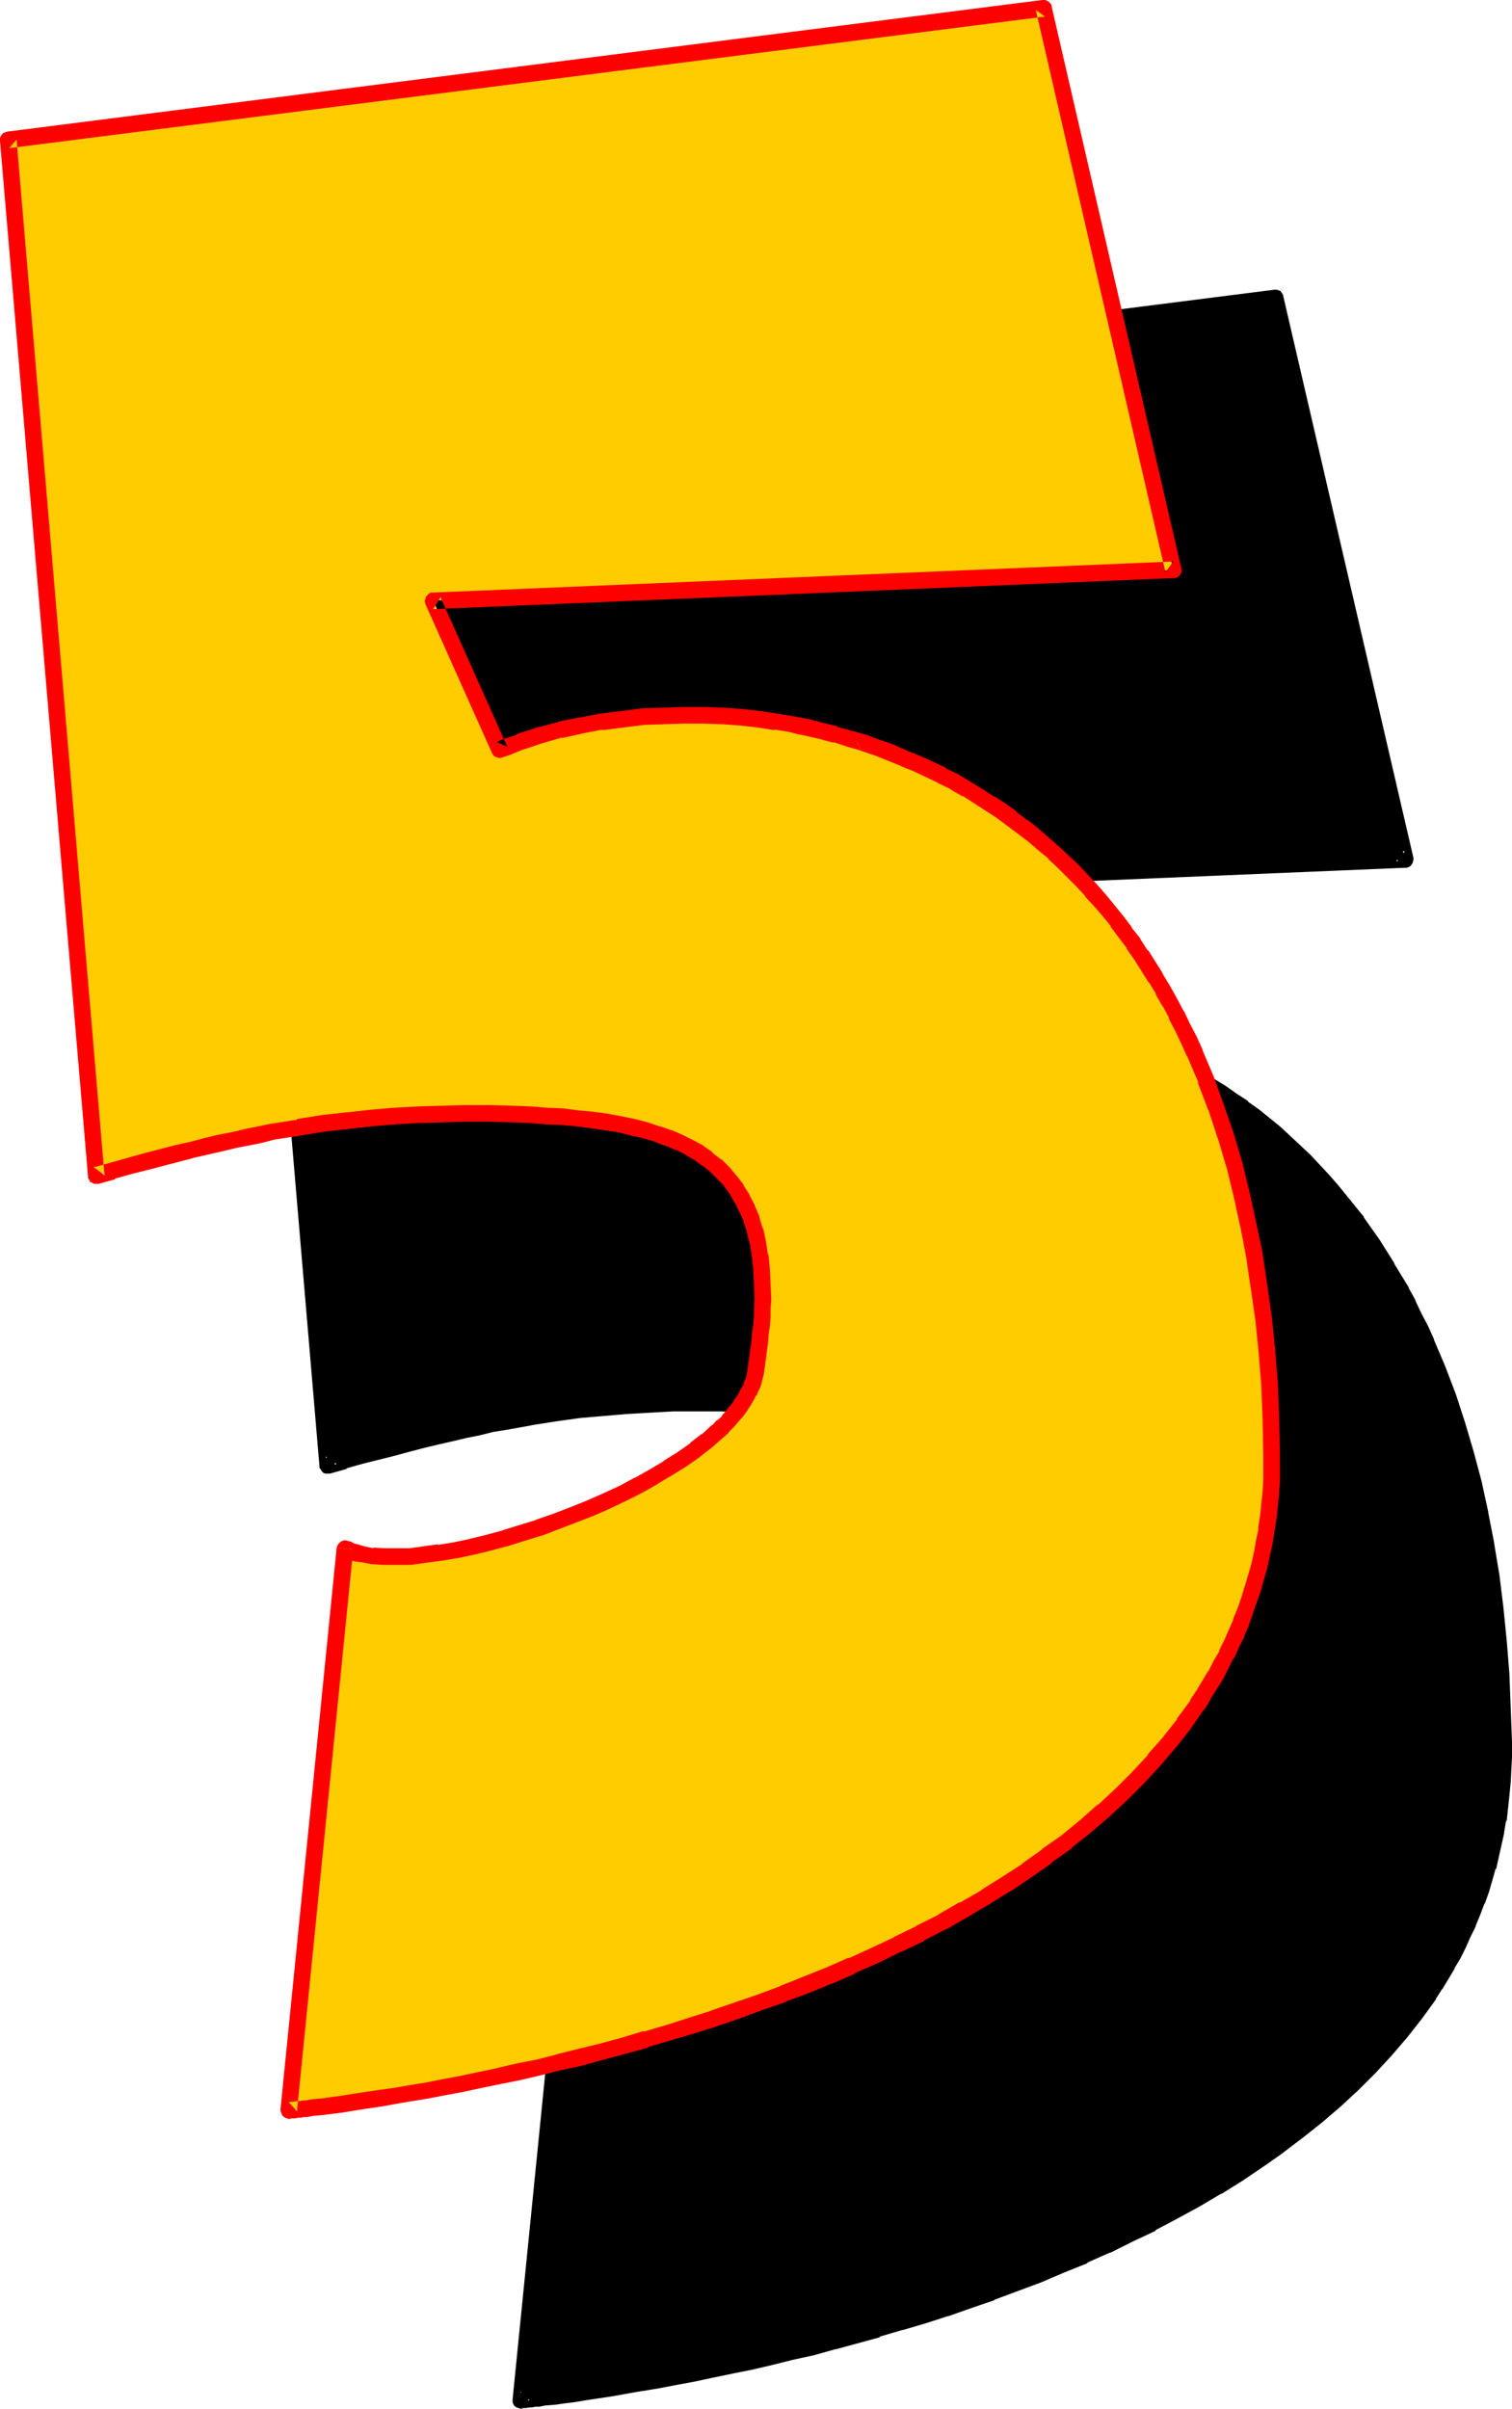
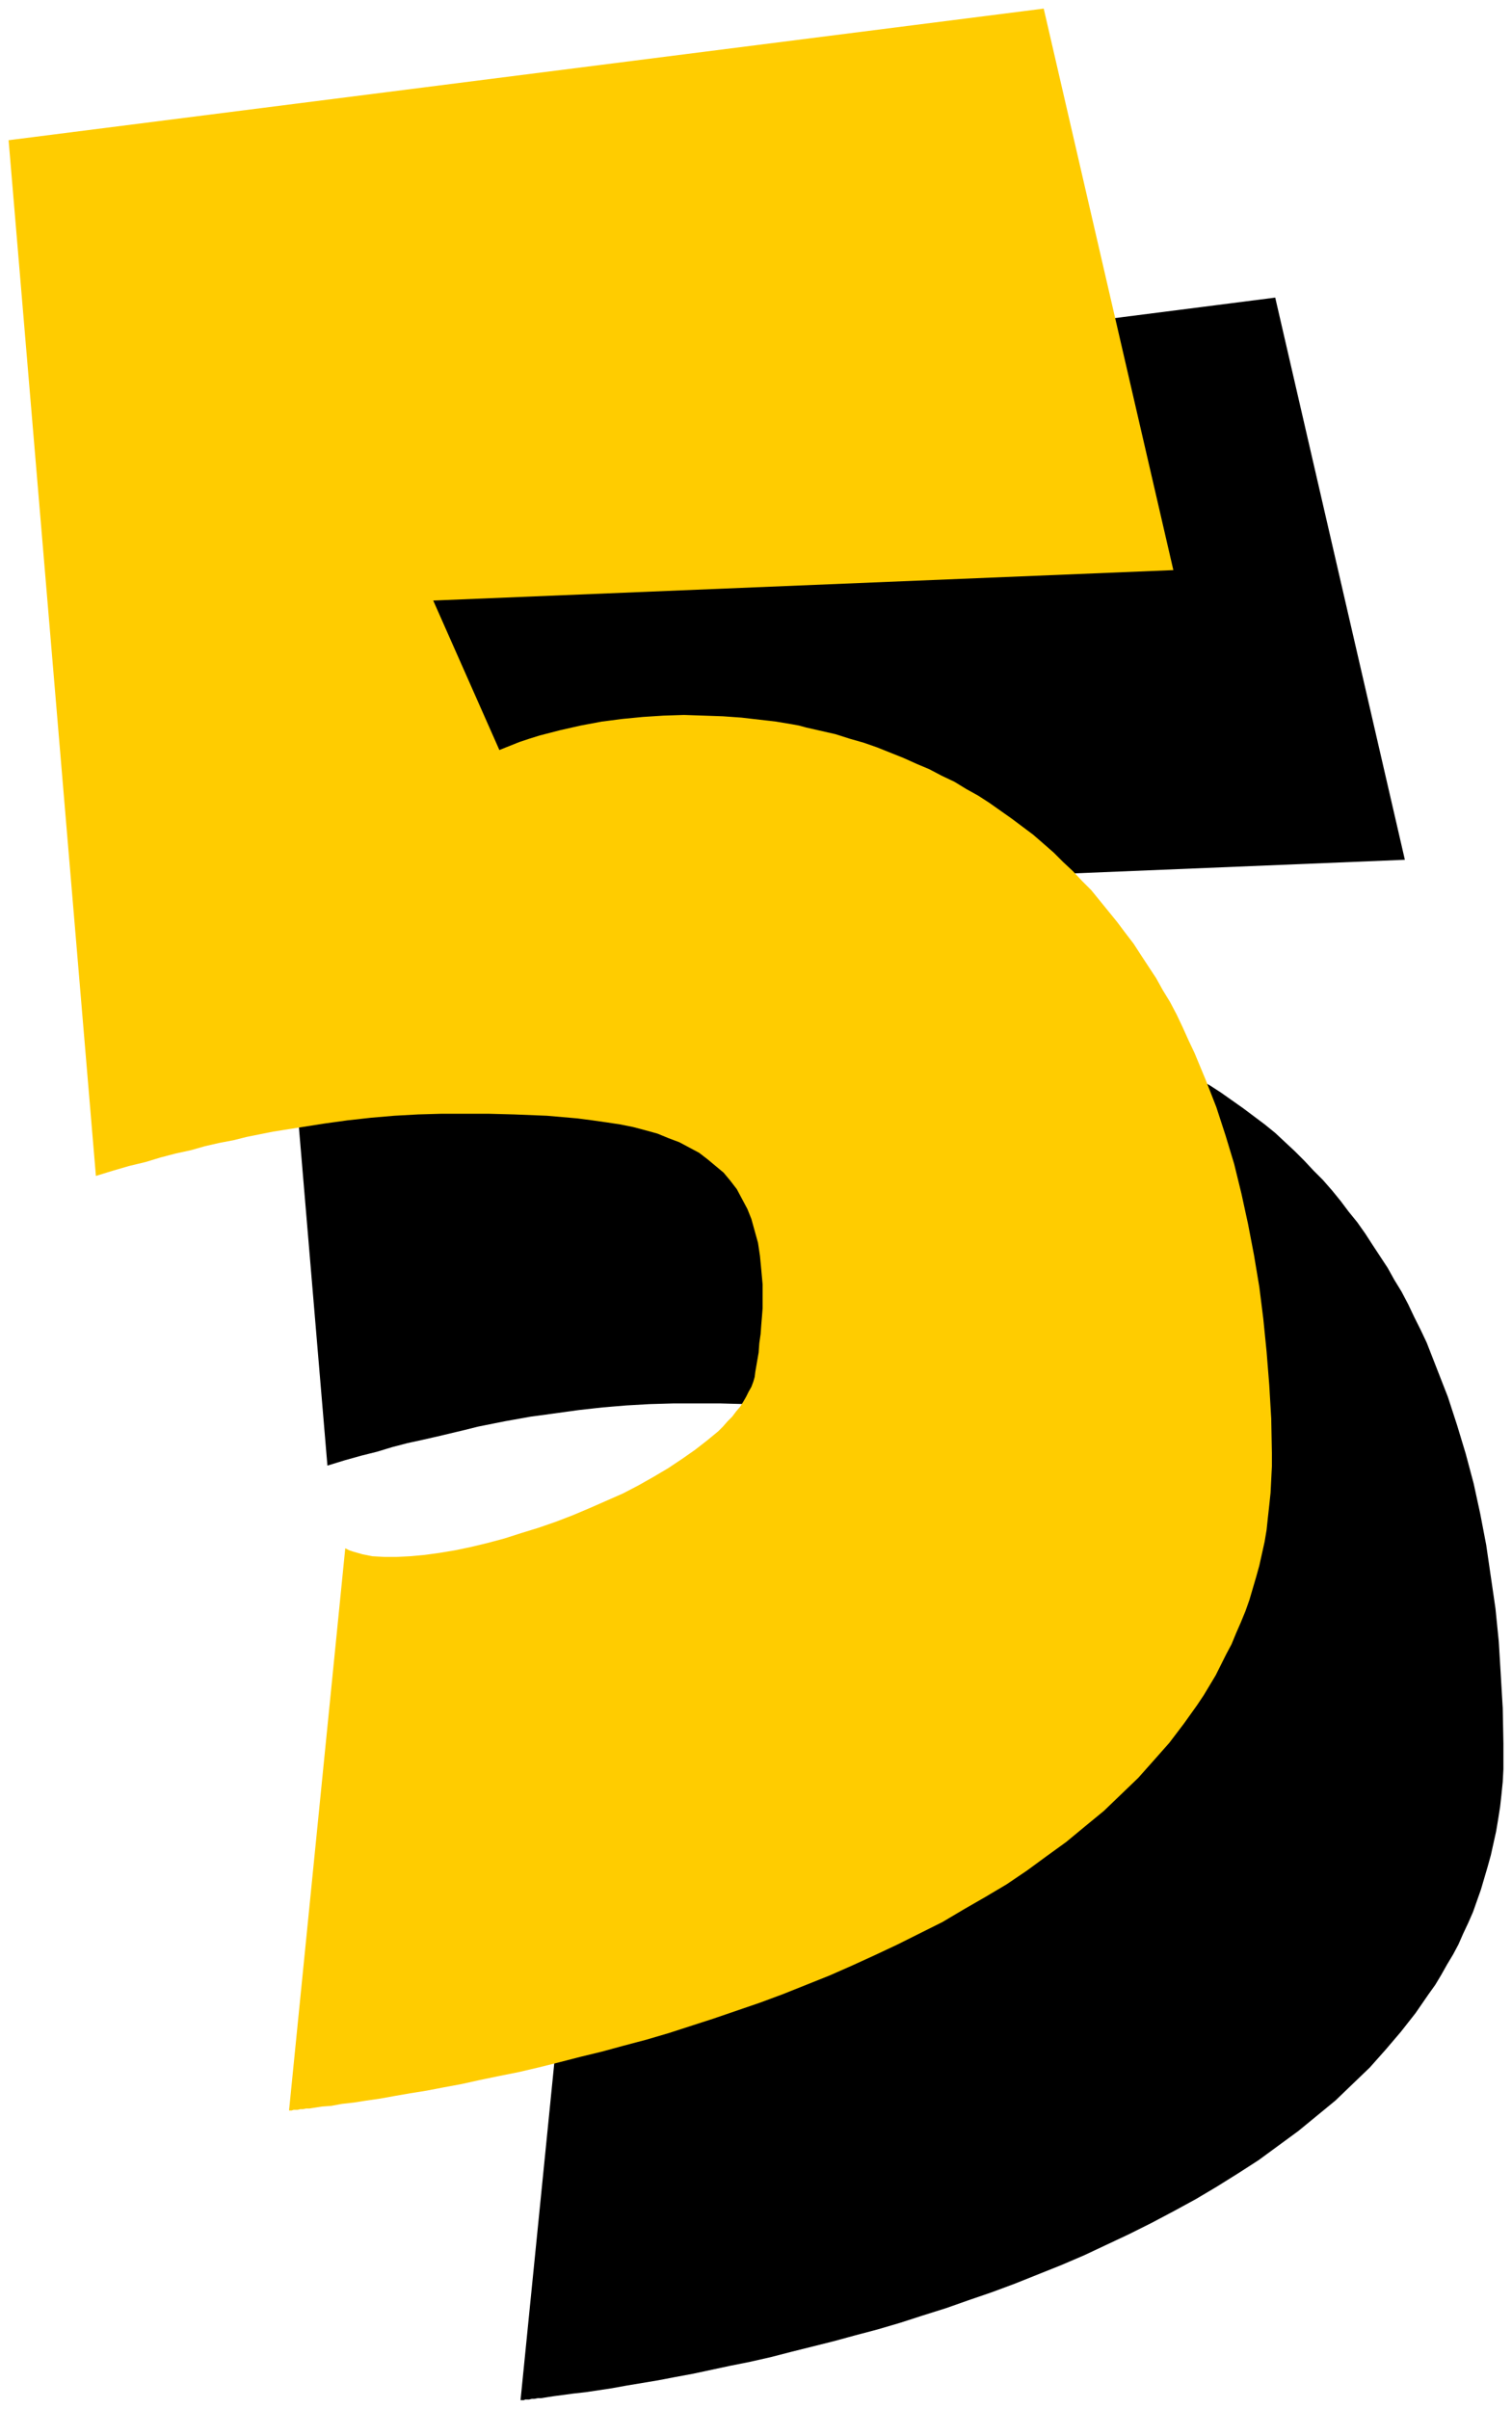
<svg xmlns="http://www.w3.org/2000/svg" xmlns:ns1="http://sodipodi.sourceforge.net/DTD/sodipodi-0.dtd" xmlns:ns2="http://www.inkscape.org/namespaces/inkscape" version="1.0" width="97.744mm" height="155.711mm" id="svg6" ns1:docname="Loony Condensed 5.wmf">
  <ns1:namedview id="namedview6" pagecolor="#ffffff" bordercolor="#000000" borderopacity="0.25" ns2:showpageshadow="2" ns2:pageopacity="0.0" ns2:pagecheckerboard="0" ns2:deskcolor="#d1d1d1" ns2:document-units="mm" />
  <defs id="defs1">
    <pattern id="WMFhbasepattern" patternUnits="userSpaceOnUse" width="6" height="6" x="0" y="0" />
  </defs>
  <path style="fill:#000000;fill-opacity:1;fill-rule:evenodd;stroke:none" d="m 140.918,449.223 0.97,0.323 0.97,0.485 1.131,0.323 1.131,0.162 1.293,0.323 1.293,0.162 h 1.293 l 1.454,0.162 h 3.07 l 3.394,-0.162 3.394,-0.323 3.717,-0.485 3.717,-0.646 3.878,-0.808 4.04,-0.97 4.202,-1.131 4.202,-1.293 4.202,-1.293 4.202,-1.454 4.04,-1.616 4.202,-1.778 4.04,-1.778 4.04,-1.778 3.878,-1.939 3.717,-2.101 3.555,-2.101 3.232,-2.262 3.232,-2.101 2.909,-2.424 2.586,-2.262 1.293,-1.131 1.131,-1.293 1.131,-1.131 0.97,-1.131 0.97,-1.293 0.808,-1.131 0.808,-1.293 0.646,-1.131 0.485,-1.293 0.485,-1.293 0.323,-1.131 0.323,-1.293 0.323,-2.424 0.323,-2.262 0.323,-2.262 0.162,-2.262 0.162,-2.101 0.162,-2.101 0.162,-2.101 v -1.939 -3.878 l -0.162,-3.555 -0.323,-3.393 -0.646,-3.232 -0.646,-2.909 -0.97,-2.747 -0.97,-2.747 -1.293,-2.424 -1.293,-2.101 -1.616,-2.262 -1.616,-1.778 -1.939,-1.778 -1.939,-1.616 -2.262,-1.616 -2.262,-1.293 -2.424,-1.293 -2.586,-1.131 -2.747,-0.97 -2.909,-0.808 -3.07,-0.808 -3.232,-0.646 -3.232,-0.485 -3.394,-0.485 -3.555,-0.485 -3.717,-0.323 -3.878,-0.323 -4.04,-0.162 -4.04,-0.162 -5.979,-0.162 h -5.979 -5.818 l -5.656,0.162 -5.656,0.323 -5.818,0.485 -5.818,0.646 -5.818,0.808 -5.979,0.808 -6.303,1.131 -3.232,0.646 -3.232,0.646 -3.232,0.808 -3.394,0.808 -3.394,0.808 -3.555,0.808 -3.717,0.808 -3.717,0.97 -3.717,1.131 -3.878,0.97 -4.04,1.131 -4.202,1.293 -21.332,-253.052 252.91,-32.318 31.674,137.352 -180.834,7.433 16.322,36.52 2.262,-0.97 2.424,-0.97 2.586,-0.808 2.424,-0.808 5.01,-1.293 5.01,-1.131 5.171,-0.97 5.01,-0.646 5.171,-0.485 5.01,-0.323 4.848,-0.162 4.848,0.162 4.686,0.162 4.525,0.323 4.363,0.485 4.04,0.485 3.878,0.646 1.778,0.323 1.778,0.485 3.555,0.808 3.555,0.97 3.555,0.97 3.394,0.97 3.232,1.293 3.394,1.131 3.232,1.293 3.07,1.454 3.07,1.293 3.07,1.616 3.07,1.454 2.909,1.778 2.909,1.616 2.747,1.778 2.747,1.939 2.747,1.939 2.586,1.939 2.586,1.939 2.586,2.101 2.424,2.262 2.424,2.262 2.262,2.262 2.262,2.424 2.262,2.262 2.262,2.585 2.101,2.585 1.939,2.585 2.101,2.585 1.939,2.747 1.778,2.747 3.717,5.656 1.616,2.909 1.778,2.909 1.616,3.07 1.454,3.07 1.616,3.232 1.454,3.07 2.586,6.625 2.586,6.625 2.262,6.948 2.101,6.948 1.939,7.272 1.616,7.433 1.454,7.595 1.131,7.756 1.131,7.756 0.808,8.08 0.485,8.08 0.485,8.241 0.162,8.564 v 3.232 3.07 l -0.162,3.07 -0.323,3.232 -0.323,2.909 -0.485,3.07 -0.485,2.909 -0.646,2.909 -0.646,2.909 -0.808,2.909 -0.808,2.747 -0.808,2.747 -0.97,2.747 -0.97,2.747 -1.131,2.585 -1.293,2.747 -1.131,2.585 -1.293,2.424 -1.454,2.424 -1.454,2.585 -1.454,2.424 -1.616,2.262 -3.232,4.686 -3.555,4.525 -3.717,4.363 -3.878,4.363 -4.202,4.04 -4.202,4.04 -4.525,3.717 -4.525,3.717 -4.848,3.555 -4.848,3.555 -5.01,3.232 -5.171,3.232 -5.171,3.07 -5.333,2.909 -5.495,2.909 -5.495,2.747 -5.495,2.585 -5.495,2.585 -5.656,2.424 -5.656,2.262 -5.656,2.262 -5.656,2.101 -5.656,1.939 -5.495,1.939 -5.656,1.778 -5.495,1.778 -5.495,1.616 -5.495,1.454 -5.333,1.454 -5.171,1.293 -5.171,1.293 -5.01,1.293 -5.01,1.131 -4.848,0.97 -4.525,0.97 -4.525,0.97 -4.363,0.808 -4.202,0.808 -3.878,0.646 -3.878,0.646 -3.555,0.646 -3.232,0.485 -3.232,0.485 -2.909,0.323 -2.424,0.323 -2.424,0.323 -2.101,0.323 -0.97,0.162 h -0.808 l -0.808,0.162 h -0.646 l -0.646,0.162 h -0.97 l -0.323,0.162 h -0.323 -0.323 -0.162 z" id="path1" />
-   <path style="fill:#000000;fill-opacity:1;fill-rule:evenodd;stroke:none" d="m 143.019,449.385 -2.909,1.616 0.97,0.485 v 0 l 0.97,0.323 0.323,0.162 0.97,0.323 h 0.162 l 1.131,0.162 h 0.162 l 1.131,0.323 h 0.162 l 1.293,0.162 h 0.162 l 1.293,0.162 1.454,0.162 h 3.394 l 3.232,-0.162 h 0.162 l 3.394,-0.485 h 0.162 l 3.555,-0.485 h 0.162 l 3.717,-0.646 h 0.162 l 3.878,-0.808 v 0 l 4.04,-0.97 h 0.162 l 4.04,-1.131 v 0 l 4.202,-1.293 4.202,-1.293 h 0.162 l 4.202,-1.616 v 0 l 4.202,-1.616 v 0 l 4.04,-1.616 h 0.162 l 4.04,-1.778 v 0 l 4.04,-1.939 v 0 l 3.878,-1.939 v 0 l 3.878,-2.101 v -0.162 l 3.555,-2.101 v 0 l 3.394,-2.101 h 0.162 l 3.07,-2.262 h 0.162 l 2.909,-2.424 h 0.162 l 2.586,-2.424 v 0 l 1.293,-1.131 v 0 l 1.293,-1.293 v 0 l 0.97,-1.293 1.131,-1.131 v -0.162 l 0.97,-1.131 v -0.162 l 0.808,-1.131 0.162,-0.162 0.646,-1.131 0.162,-0.162 0.646,-1.131 v -0.162 l 0.485,-1.131 0.162,-0.162 0.485,-1.293 v -0.162 l 0.323,-1.293 v -0.162 l 0.323,-1.131 v -0.162 l 0.323,-2.424 0.485,-2.262 v -0.162 l 0.162,-2.262 v 0.162 l 0.323,-2.262 v -0.162 l 0.162,-2.101 v 0 l 0.162,-2.101 v -0.162 -1.939 -0.162 l 0.162,-1.939 v -0.162 l -0.162,-3.717 v 0 l -0.162,-3.717 v 0 l -0.323,-3.393 v -0.162 l -0.646,-3.232 v 0 l -0.646,-3.07 v -0.162 l -0.97,-2.747 v -0.162 l -1.131,-2.585 v -0.162 l -1.131,-2.424 -0.162,-0.162 -1.454,-2.262 v -0.162 l -1.454,-2.101 -0.162,-0.162 -1.778,-1.939 -0.162,-0.162 -1.778,-1.616 -0.162,-0.162 -1.939,-1.616 -0.162,-0.162 -2.101,-1.454 h -0.162 L 226.083,349.36 h -0.162 l -2.424,-1.293 h -0.162 l -2.586,-1.131 h -0.162 l -2.747,-0.97 H 217.68 l -2.909,-0.97 v 0 l -3.07,-0.808 v 0 l -3.232,-0.646 v 0 l -3.394,-0.646 v 0 l -3.555,-0.485 v 0 l -3.555,-0.323 v 0 l -3.717,-0.485 h -0.162 l -3.717,-0.323 h -0.162 l -3.878,-0.162 h -0.162 l -4.04,-0.162 -5.979,-0.162 v 0 h -5.979 -5.818 v 0 l -5.656,0.323 h -0.162 l -5.656,0.323 v 0 l -5.818,0.485 v 0 l -5.818,0.485 v 0 l -5.979,0.808 v 0 l -5.979,0.97 h -0.162 l -6.141,1.131 -3.232,0.646 v 0 l -3.232,0.646 v 0 l -3.232,0.808 h -0.162 l -3.394,0.646 -3.394,0.808 -3.555,0.97 v 0 l -3.717,0.808 -3.717,0.97 -3.717,0.97 -3.878,1.131 h -0.162 l -3.878,1.293 v -0.162 l -4.202,1.131 2.586,1.939 -21.493,-253.052 -1.778,2.101 253.071,-32.157 -2.262,-1.616 31.674,137.352 1.939,-2.585 -180.996,7.595 -0.485,0.162 -0.485,0.162 -0.323,0.323 -0.323,0.323 -0.162,0.646 -0.162,0.485 0.162,0.485 v 0.162 l 16.322,36.52 0.323,0.485 0.323,0.323 0.485,0.323 h 0.485 0.485 0.485 l 2.424,-0.97 v 0 l 2.424,-0.97 h -0.162 l 2.586,-0.808 h -0.162 l 2.586,-0.808 h -0.162 l 5.01,-1.293 v 0 l 5.01,-1.131 v 0 l 5.01,-0.97 -0.162,0.162 5.171,-0.646 h -0.162 l 5.171,-0.646 h -0.162 l 5.01,-0.162 v 0 l 5.01,-0.162 h -0.162 4.848 -0.162 l 4.687,0.323 v 0 l 4.525,0.162 v 0 l 4.202,0.485 v 0 l 4.202,0.646 -0.162,-0.162 3.878,0.646 v 0 l 1.778,0.485 1.778,0.323 h -0.162 l 0.97,-4.04 -1.778,-0.323 -1.778,-0.323 h -0.162 l -3.878,-0.646 v 0 l -4.202,-0.646 v 0 l -4.363,-0.485 v 0 l -4.525,-0.162 v 0 l -4.686,-0.323 h -0.162 -4.848 v 0 l -5.01,0.162 v 0 l -5.01,0.162 h -0.162 l -5.01,0.646 v 0 l -5.171,0.646 v 0 l -5.171,0.97 v 0 l -5.171,0.97 -0.162,0.162 -5.01,1.454 v 0 l -2.424,0.646 h -0.162 l -2.424,0.97 v 0 l -2.424,0.808 v 0 l -2.424,0.97 2.586,1.131 -16.16,-36.52 -1.778,2.909 180.834,-7.595 h 0.323 l 0.485,-0.162 0.485,-0.323 0.323,-0.485 0.162,-0.323 0.162,-0.646 v -0.485 L 313.511,72.231 v -0.162 l -0.323,-0.485 -0.323,-0.485 -0.485,-0.162 -0.485,-0.162 h -0.485 l -253.071,32.157 -0.485,0.162 -0.485,0.162 -0.323,0.485 -0.323,0.323 -0.162,0.485 v 0.646 L 78.055,358.248 v 0.323 l 0.323,0.485 0.323,0.485 0.323,0.323 0.485,0.162 h 0.485 0.646 l 4.04,-1.131 v -0.162 l 4.04,-1.131 v 0 l 3.878,-0.97 3.878,-0.97 3.555,-0.97 3.717,-0.97 v 0 l 3.394,-0.808 3.555,-0.808 3.394,-0.808 v 0 l 3.232,-0.646 v 0 l 3.232,-0.808 v 0 l 3.07,-0.485 6.303,-1.131 h -0.162 l 6.141,-0.97 v 0 l 5.818,-0.808 v 0 l 5.656,-0.485 v 0 l 5.656,-0.485 v 0 l 5.656,-0.323 v 0 l 5.818,-0.323 h -0.162 5.818 5.979 -0.162 l 5.979,0.162 4.202,0.162 h -0.162 l 4.04,0.162 v 0 l 3.878,0.323 h -0.162 l 3.717,0.485 v 0 l 3.555,0.323 v 0 l 3.394,0.485 v 0 l 3.232,0.485 v 0 l 3.07,0.808 v 0 l 3.07,0.646 h -0.162 l 3.07,0.808 h -0.162 l 2.747,0.97 h -0.162 l 2.586,1.131 h -0.162 l 2.586,1.131 -0.162,-0.162 2.262,1.454 h -0.162 l 2.262,1.454 -0.162,-0.162 2.101,1.616 h -0.162 l 1.778,1.778 -0.162,-0.162 1.778,1.939 -0.162,-0.162 1.454,2.101 v -0.162 l 1.454,2.262 -0.162,-0.162 1.293,2.424 -0.162,-0.162 1.131,2.585 -0.162,-0.162 0.97,2.747 v 0 l 0.646,2.909 v 0 l 0.485,3.07 v -0.162 l 0.323,3.393 v 0 l 0.162,3.555 v 0 l 0.162,3.717 v -0.162 l -0.162,2.101 v 0 1.939 0 l -0.162,2.101 v 0 l -0.162,2.101 v 0 l -0.323,2.101 v 0.162 l -0.162,2.262 v -0.162 l -0.485,2.424 -0.323,2.424 v -0.162 l -0.162,1.131 v -0.162 l -0.323,1.293 v -0.162 l -0.485,1.293 0.162,-0.162 -0.646,1.131 h 0.162 l -0.646,1.131 v 0 l -0.808,1.131 h 0.162 l -0.808,1.131 v 0 l -0.97,1.131 h 0.162 l -0.97,1.131 -1.131,1.131 v 0 l -1.131,1.131 h 0.162 l -1.293,1.131 v 0 l -2.586,2.262 v -0.162 l -2.909,2.424 0.162,-0.162 -3.232,2.262 h 0.162 l -3.394,2.101 v 0 l -3.555,2.101 h 0.162 l -3.717,2.101 v -0.162 l -3.878,2.101 v 0 l -3.878,1.778 v 0 l -4.04,1.778 v 0 l -4.202,1.616 h 0.162 l -4.202,1.616 v 0 l -4.04,1.454 v 0 l -4.202,1.293 -4.202,1.293 h 0.162 l -4.202,1.131 h 0.162 l -4.04,0.97 v 0 l -3.878,0.808 v 0 l -3.878,0.646 0.162,-0.162 -3.555,0.485 v 0 l -3.555,0.485 h 0.162 l -3.232,0.162 v 0 h -3.07 0.162 l -1.454,-0.162 -1.293,-0.162 v 0 l -1.293,-0.162 0.162,0.162 -1.131,-0.323 v 0 l -1.131,-0.162 v 0 l -1.131,-0.323 h 0.323 l -1.131,-0.323 h 0.162 l -0.97,-0.485 v 0 l -0.646,-0.162 -0.485,0.162 -0.485,0.162 -0.485,0.162 -0.323,0.485 -0.162,0.323 -0.162,0.646 z" id="path2" />
-   <path style="fill:#000000;fill-opacity:1;fill-rule:evenodd;stroke:none" d="m 253.071,250.466 3.717,0.808 h -0.162 l 3.555,0.97 v -0.162 l 3.394,1.131 v 0 l 3.394,0.97 v 0 l 3.232,1.131 v 0 l 3.232,1.293 v 0 l 3.232,1.293 v 0 l 3.07,1.293 v 0 l 3.07,1.454 v 0 l 3.07,1.454 v 0 l 2.909,1.454 v 0 l 2.909,1.778 v -0.162 l 2.909,1.778 h -0.162 l 2.747,1.778 v 0 l 2.747,1.778 v 0 l 2.747,1.939 h -0.162 l 2.747,1.939 h -0.162 l 2.586,1.939 v 0 l 2.424,2.101 v 0 l 2.586,2.101 h -0.162 l 2.424,2.262 v 0 l 2.424,2.262 h -0.162 l 2.262,2.262 v 0 l 2.262,2.424 v 0 l 2.101,2.424 v 0 l 2.101,2.424 2.101,2.585 h -0.162 l 2.101,2.585 v 0 l 1.939,2.747 v 0 l 1.778,2.747 v 0 l 3.555,5.656 v -0.162 l 1.778,2.909 v 0 l 1.616,3.07 V 316.557 l 1.616,3.07 v 0 l 1.454,3.07 v 0 l 1.454,3.07 1.454,3.232 v -0.162 l 2.747,6.464 v 0 l 2.424,6.787 v -0.162 l 2.262,6.948 v -0.162 l 2.101,7.11 v 0 l 1.778,7.11 v 0 l 1.616,7.433 v 0 l 1.454,7.433 v 0 l 1.293,7.756 v -0.162 l 0.97,7.918 v -0.162 l 0.808,8.08 v 0 l 0.646,8.08 v 0 l 0.323,8.241 v 0 l 0.323,8.403 v 0 3.232 -0.162 l -0.162,3.232 v -0.162 l -0.162,3.232 v -0.162 l -0.323,3.07 v 0 l -0.323,3.07 -0.323,3.07 v -0.162 l -0.485,2.909 v 0 l -0.646,2.909 v 0 l -0.646,2.747 v 0 l -0.808,2.909 h 0.162 l -0.808,2.747 v -0.162 l -0.97,2.909 v -0.162 l -0.97,2.747 v 0 l -0.97,2.585 v 0 l -1.131,2.747 v -0.162 l -1.131,2.585 -1.293,2.585 h 0.162 l -1.293,2.585 v -0.162 l -1.454,2.585 0.162,-0.162 -1.616,2.424 v 0 l -1.454,2.424 h 0.162 l -1.616,2.424 v -0.162 l -3.232,4.686 v 0 l -3.555,4.363 h 0.162 l -3.717,4.363 v 0 l -3.878,4.201 v 0 l -4.04,4.04 v 0 l -4.363,4.04 0.162,-0.162 -4.525,3.878 h 0.162 l -4.687,3.717 v -0.162 l -4.686,3.555 v 0 l -4.848,3.393 v 0 l -5.01,3.393 v 0 l -5.01,3.232 v 0 l -5.333,3.07 0.162,-0.162 -5.333,3.07 -5.495,2.747 h 0.162 l -5.495,2.747 v 0 l -5.495,2.585 v 0 l -5.495,2.585 v -0.162 l -5.656,2.424 v 0 l -5.495,2.424 v 0 l -5.656,2.101 -5.656,2.101 v 0 l -5.656,1.939 -5.656,1.939 h 0.162 l -5.656,1.778 -5.495,1.778 v 0 l -5.495,1.616 v -0.162 l -5.333,1.616 -5.333,1.454 v 0 l -5.171,1.293 -5.171,1.293 v 0 l -5.01,1.293 -5.01,0.97 -4.848,1.131 h 0.162 l -4.687,0.97 -4.525,0.97 -4.363,0.808 h 0.162 l -4.202,0.808 -4.04,0.646 h 0.162 l -3.878,0.646 v 0 l -3.555,0.485 v 0 l -3.232,0.485 -3.232,0.485 -2.747,0.485 v 0 l -2.586,0.323 v 0 l -2.424,0.323 v 0 l -2.101,0.323 h 0.162 -0.97 v 0 l -0.808,0.162 h -0.808 v 0 l -0.646,0.162 h -0.162 -0.646 0.162 l -1.131,0.162 v 0 h -0.323 0.323 -0.323 l -0.485,0.162 h -0.162 0.323 -0.162 l 2.101,2.101 13.736,-137.191 -4.04,-0.323 -13.736,137.191 v 0.162 0.485 l 0.162,0.485 0.323,0.485 0.485,0.323 0.485,0.162 0.485,0.162 h 0.162 l 0.485,-0.162 h 0.162 -0.323 0.323 0.162 0.485 -0.162 l 0.97,-0.162 h 0.162 0.646 -0.162 l 0.646,-0.162 h 0.162 0.808 l 0.808,-0.162 v 0 l 0.808,-0.162 h 0.162 l 1.939,-0.162 h 0.162 l 2.262,-0.323 v 0 l 2.586,-0.323 v 0 l 2.909,-0.485 3.232,-0.485 3.232,-0.485 v 0 l 3.555,-0.646 v 0 l 3.717,-0.646 h 0.162 l 3.878,-0.646 4.202,-0.808 v 0 l 4.363,-0.808 4.525,-0.97 4.686,-0.97 v 0 l 4.848,-0.97 4.848,-1.131 5.171,-1.293 v 0 l 5.171,-1.131 5.171,-1.454 h 0.162 l 5.333,-1.454 5.333,-1.454 v -0.162 l 5.495,-1.616 h 0.162 l 5.495,-1.616 5.495,-1.778 h 0.162 l 5.495,-1.939 5.656,-1.939 0.162,-0.162 5.656,-2.101 5.656,-2.101 v 0 l 5.656,-2.424 v 0 l 5.656,-2.262 v -0.162 l 5.495,-2.424 h 0.162 l 5.495,-2.747 v 0 l 5.495,-2.585 v -0.162 l 5.495,-2.909 5.333,-2.909 v 0 l 5.171,-3.07 h 0.162 l 5.171,-3.232 v 0 l 5.01,-3.393 v 0 l 4.848,-3.393 0.162,-0.162 4.687,-3.555 v 0 l 4.686,-3.717 v 0 l 4.525,-3.878 v 0 l 4.363,-4.04 v 0 l 4.202,-4.201 v 0 l 3.878,-4.201 v 0 l 3.878,-4.525 v 0 l 3.555,-4.525 v 0 l 3.394,-4.686 v -0.162 l 1.454,-2.262 0.162,-0.162 1.454,-2.424 v 0 l 1.454,-2.424 v -0.162 l 1.454,-2.424 v 0 l 1.293,-2.585 v 0 l 1.131,-2.585 1.293,-2.585 v -0.162 l 1.131,-2.747 v 0 l 0.97,-2.585 0.162,-0.162 0.97,-2.747 v 0 l 0.808,-2.747 v 0 l 0.808,-2.909 h 0.162 l 0.646,-2.909 v 0 l 0.646,-2.909 v 0 l 0.646,-2.909 v -0.162 l 0.485,-2.909 h 0.162 l 0.323,-3.07 0.323,-3.07 v 0 l 0.323,-3.232 v 0 l 0.162,-3.232 v 0 l 0.162,-3.07 v 0 -3.232 -0.162 l -0.323,-8.403 v 0 l -0.323,-8.403 v 0 l -0.646,-8.08 v 0 l -0.808,-8.08 v 0 l -0.97,-7.918 v 0 l -1.293,-7.756 v -0.162 l -1.454,-7.433 v -0.162 l -1.616,-7.433 v 0 l -1.939,-7.272 v 0 l -2.101,-7.11 v 0 l -2.262,-6.948 v 0 l -2.586,-6.787 v 0 l -2.747,-6.464 v -0.162 l -1.454,-3.232 -1.616,-3.07 v 0 l -1.454,-3.07 v -0.162 l -1.616,-2.909 v -0.162 l -1.778,-2.909 v 0 l -1.778,-2.909 v -0.162 l -3.555,-5.656 v 0 l -1.939,-2.747 v 0 l -1.939,-2.747 v -0.162 l -2.101,-2.585 v 0 l -2.101,-2.585 -2.101,-2.585 v 0 l -2.262,-2.585 v 0 l -2.262,-2.424 v 0 l -2.262,-2.424 v 0 l -2.424,-2.262 v 0 l -2.424,-2.262 v 0 l -2.424,-2.262 v 0 l -2.586,-2.101 v 0 l -2.586,-2.101 v 0 l -2.747,-1.939 v -0.162 l -2.747,-1.778 v 0 l -2.747,-1.939 v 0 l -2.909,-1.778 v 0 l -2.909,-1.778 v 0 l -2.909,-1.778 v 0 l -3.07,-1.454 v -0.162 l -3.07,-1.454 v 0 l -3.07,-1.454 h -0.162 l -3.07,-1.293 h -0.162 l -3.232,-1.454 v 0 l -3.232,-1.131 h -0.162 l -3.232,-1.293 v 0 l -3.394,-0.97 h -0.162 l -3.394,-0.97 -0.162,-0.162 -3.394,-0.808 h -0.162 l -3.555,-0.97 v 0 z" id="path3" />
  <path style="fill:#ffcc00;fill-opacity:1;fill-rule:evenodd;stroke:none" d="m 84.357,378.285 0.97,0.485 0.97,0.323 1.131,0.323 1.131,0.323 2.424,0.485 2.909,0.162 h 3.07 l 3.232,-0.162 3.555,-0.323 3.555,-0.485 3.878,-0.646 3.878,-0.808 4.04,-0.97 4.202,-1.131 4.04,-1.293 4.202,-1.293 4.202,-1.454 4.202,-1.616 4.202,-1.778 4.04,-1.778 4.04,-1.778 3.717,-1.939 3.717,-2.101 3.555,-2.101 3.394,-2.262 3.232,-2.262 2.909,-2.262 2.747,-2.262 1.131,-1.131 1.131,-1.293 1.131,-1.131 0.97,-1.293 0.97,-1.131 0.808,-1.293 0.646,-1.131 0.646,-1.293 0.646,-1.131 0.485,-1.293 0.323,-1.131 0.162,-1.293 0.808,-4.686 0.162,-2.262 0.323,-2.262 0.162,-2.262 0.162,-1.939 0.162,-2.101 v -1.939 -3.878 l -0.323,-3.555 -0.323,-3.393 -0.485,-3.232 -0.808,-2.909 -0.808,-2.909 -0.97,-2.424 -1.293,-2.424 -1.293,-2.424 -1.616,-2.101 -1.616,-1.939 -1.939,-1.616 -1.939,-1.616 -2.101,-1.616 -2.424,-1.293 -2.424,-1.293 -2.586,-0.97 -2.747,-1.131 -2.909,-0.808 -3.07,-0.808 -3.232,-0.646 -3.232,-0.485 -3.394,-0.485 -3.717,-0.485 -3.717,-0.323 -3.717,-0.323 -4.04,-0.162 -4.04,-0.162 -6.141,-0.162 h -5.818 -5.818 l -5.656,0.162 -5.818,0.323 -5.656,0.485 -5.818,0.646 -5.818,0.808 -6.141,0.97 -6.141,0.97 -3.232,0.646 -3.232,0.646 -3.232,0.808 -3.394,0.646 -3.555,0.808 -3.394,0.97 -3.717,0.808 -3.717,0.97 -3.717,1.131 -4.04,0.97 -3.878,1.131 -4.202,1.293 L 2.101,34.257 255.01,2.101 l 31.674,137.191 -180.834,7.433 16.16,36.52 2.424,-0.97 2.424,-0.97 2.424,-0.808 2.586,-0.808 5.01,-1.293 5.01,-1.131 5.171,-0.97 5.01,-0.646 5.01,-0.485 5.01,-0.323 5.01,-0.162 4.848,0.162 4.686,0.162 4.525,0.323 4.202,0.485 4.202,0.485 3.878,0.646 1.778,0.323 1.778,0.485 3.555,0.808 3.555,0.808 3.555,1.131 3.394,0.97 3.232,1.131 3.232,1.293 3.232,1.293 3.232,1.454 3.07,1.293 3.07,1.616 3.07,1.454 2.909,1.778 2.909,1.616 2.747,1.778 2.747,1.939 2.747,1.939 2.586,1.939 2.586,1.939 2.424,2.101 2.586,2.262 2.262,2.262 2.424,2.262 2.262,2.424 2.262,2.262 2.101,2.585 2.101,2.585 2.101,2.585 1.939,2.585 2.101,2.747 1.778,2.747 3.717,5.656 1.616,2.909 1.778,2.909 1.616,3.07 1.454,3.07 1.454,3.232 1.454,3.07 2.747,6.625 2.586,6.625 2.262,6.948 2.101,6.948 1.778,7.272 1.616,7.433 1.454,7.595 1.293,7.756 0.97,7.756 0.808,8.08 0.646,8.08 0.485,8.241 0.162,8.403 v 3.232 l -0.162,3.232 -0.162,3.232 -0.323,3.07 -0.323,2.909 -0.323,3.07 -0.485,2.909 -0.646,2.909 -0.646,2.909 -0.808,2.909 -0.808,2.747 -0.808,2.747 -0.97,2.747 -1.131,2.747 -1.131,2.585 -1.131,2.747 -1.293,2.424 -1.293,2.585 -1.293,2.585 -2.909,4.848 -1.616,2.424 -3.232,4.525 -3.555,4.686 -3.717,4.201 -3.878,4.363 -4.202,4.04 -4.202,4.04 -4.525,3.717 -4.687,3.878 -4.686,3.393 -4.848,3.555 -5.01,3.393 -5.171,3.07 -5.333,3.07 -5.171,3.07 -5.495,2.747 -5.495,2.747 -5.495,2.585 -5.656,2.585 -5.495,2.424 -5.656,2.262 -5.656,2.262 -5.656,2.101 -5.656,1.939 -5.656,1.939 -5.495,1.778 -5.495,1.778 -5.495,1.616 -5.495,1.454 -5.333,1.454 -5.333,1.293 -5.01,1.293 -5.171,1.293 -4.848,1.131 -4.848,0.97 -4.687,0.97 -4.363,0.97 -4.363,0.808 -4.202,0.808 -4.04,0.646 -3.717,0.646 -3.555,0.646 -3.394,0.485 -3.07,0.485 -2.909,0.323 -2.586,0.485 -2.262,0.162 -2.101,0.323 -0.97,0.162 h -0.808 l -0.808,0.162 h -0.646 l -0.646,0.162 h -0.97 l -0.485,0.162 H 70.944 70.782 70.621 Z" id="path4" />
-   <path style="fill:#ff0000;fill-opacity:1;fill-rule:evenodd;stroke:none" d="m 86.296,378.608 -2.747,1.616 0.97,0.485 v 0 l 0.97,0.323 0.162,0.162 1.131,0.323 h 0.162 l 1.131,0.162 h 0.162 l 2.586,0.485 h 0.162 l 2.747,0.162 h 3.394 3.232 0.162 l 3.394,-0.485 v 0 l 3.717,-0.485 h 0.162 l 3.717,-0.646 h 0.162 l 3.878,-0.808 v 0 l 4.04,-0.97 v 0 l 4.202,-1.131 h 0.162 l 4.04,-1.293 4.202,-1.293 h 0.162 l 4.202,-1.616 v 0 l 4.202,-1.616 v 0 l 4.202,-1.616 v 0 l 4.04,-1.778 v 0 l 4.04,-1.939 v 0 l 3.878,-1.939 v 0 l 3.717,-2.101 0.162,-0.162 3.555,-2.101 v 0 l 3.394,-2.101 v 0 l 3.232,-2.262 0.162,-0.162 2.909,-2.262 v 0 l 2.747,-2.424 v 0 l 1.293,-1.131 v -0.162 l 1.131,-1.131 0.162,-0.162 0.97,-1.131 v 0 l 1.131,-1.293 v 0 l 0.97,-1.293 v 0 l 0.808,-1.293 v 0 l 0.808,-1.293 v 0 l 0.646,-1.293 h 0.162 l 0.485,-1.293 0.162,-0.162 0.485,-1.293 v -0.162 l 0.323,-1.131 v -0.162 l 0.323,-1.131 v -0.162 l 0.646,-4.686 v -0.162 l 0.323,-2.262 v 0 l 0.162,-2.262 v 0 l 0.323,-2.101 v -0.162 l 0.162,-1.939 v -0.162 -2.101 0 l 0.162,-1.939 v -0.162 l -0.162,-3.717 v 0 l -0.162,-3.717 v 0 l -0.323,-3.393 -0.162,-0.162 -0.485,-3.232 v 0 l -0.646,-3.07 -0.162,-0.162 -0.808,-2.747 v -0.162 l -1.131,-2.585 v -0.162 l -1.293,-2.424 v -0.162 l -1.454,-2.262 v -0.162 l -1.616,-2.101 -0.162,-0.162 -1.616,-1.939 -0.162,-0.162 -1.778,-1.778 h -0.162 l -2.101,-1.616 v -0.162 l -2.101,-1.454 -0.162,-0.162 -2.424,-1.293 v 0 l -2.586,-1.293 v 0 l -2.586,-1.131 h -0.162 l -2.747,-0.97 h -0.162 l -2.909,-0.97 v 0 l -3.07,-0.808 v 0 l -3.232,-0.646 v 0 l -3.394,-0.646 v 0 l -3.555,-0.485 v 0 l -3.555,-0.323 -3.717,-0.485 h -0.162 l -3.878,-0.162 -3.878,-0.323 h -0.162 l -4.04,-0.162 -5.979,-0.162 h -0.162 -5.818 v 0 l -5.818,0.162 -5.818,0.162 v 0 l -5.656,0.323 h -0.162 l -5.656,0.485 -5.818,0.646 h -0.162 l -5.818,0.646 v 0 l -6.141,0.97 v 0.162 l -6.141,0.97 H 66.257 l -3.07,0.646 -3.232,0.646 -3.394,0.808 v 0 l -3.394,0.646 -3.394,0.808 -3.555,0.97 h -0.162 l -3.555,0.808 -3.717,0.97 -3.717,0.97 -4.04,1.131 v 0 l -4.04,1.131 v 0 l -4.04,1.131 2.586,1.939 L 4.04,34.096 2.262,36.196 255.334,4.04 l -2.262,-1.616 31.674,137.352 1.939,-2.585 -180.996,7.595 h -0.485 l -0.485,0.323 -0.323,0.323 -0.323,0.323 -0.162,0.646 -0.162,0.485 0.162,0.485 v 0.162 l 16.322,36.52 0.323,0.485 0.323,0.323 0.485,0.162 0.485,0.162 h 0.485 l 0.485,-0.162 2.424,-0.808 h -0.162 l 2.424,-0.97 v 0 l 2.424,-0.808 v 0 l 2.424,-0.808 v 0 l 5.01,-1.454 -0.162,0.162 5.171,-1.131 h -0.162 l 5.171,-0.97 -0.162,0.162 5.01,-0.646 v 0 l 5.171,-0.646 h -0.162 l 5.01,-0.162 v 0 l 4.848,-0.162 v 0 h 4.848 -0.162 l 4.686,0.162 v 0 l 4.525,0.323 v 0 l 4.202,0.485 v 0 l 4.04,0.646 V 178.235 l 3.878,0.646 h -0.162 l 1.939,0.485 1.616,0.323 v 0 l 3.555,0.808 v 0 l 3.555,0.97 v -0.162 l 3.394,1.131 v 0 l 3.394,0.97 -2.262,-4.848 v 0 l -3.555,-0.97 v -0.162 l -3.555,-0.808 v 0 l -3.555,-0.97 h -0.162 l -1.616,-0.323 -1.939,-0.323 v 0 l -3.878,-0.646 v 0 l -4.202,-0.646 v 0 l -4.363,-0.485 v 0 l -4.525,-0.323 h -0.162 l -4.686,-0.162 v 0 h -4.848 v 0 l -5.01,0.162 v 0 l -5.01,0.162 h -0.162 l -5.01,0.646 h -0.162 l -5.01,0.646 h -0.162 l -5.01,0.97 h -0.162 l -5.01,0.97 -0.162,0.162 -5.01,1.293 v 0 l -2.424,0.808 h -0.162 l -2.424,0.808 v 0.162 l -2.424,0.808 h -0.162 l -2.262,0.97 2.586,1.131 -16.322,-36.52 -1.778,2.909 180.996,-7.595 h 0.323 l 0.485,-0.162 0.485,-0.323 0.323,-0.485 0.162,-0.323 0.162,-0.646 -0.162,-0.485 L 256.95,1.616 V 1.293 L 256.626,0.808 256.303,0.485 255.818,0.162 255.334,0 h -0.646 L 1.778,32.157 1.293,32.318 0.808,32.48 0.485,32.803 0.162,33.288 0,33.773 v 0.646 L 21.493,287.309 v 0.485 l 0.323,0.485 0.162,0.485 0.485,0.162 0.485,0.323 h 0.485 0.646 l 4.04,-1.131 v -0.162 l 4.04,-1.131 v 0 l 3.878,-0.97 3.717,-0.97 3.717,-0.97 3.717,-0.97 h -0.162 l 3.555,-0.808 3.555,-0.808 3.394,-0.808 h -0.162 l 3.394,-0.646 3.232,-0.646 3.07,-0.808 v 0 l 6.303,-0.97 h -0.162 l 6.141,-0.97 h -0.162 l 5.979,-0.646 h -0.162 l 5.818,-0.646 5.818,-0.485 h -0.162 l 5.656,-0.323 v 0 l 5.818,-0.162 5.656,-0.162 v 0 h 5.818 v 0 l 5.979,0.162 4.202,0.162 h -0.162 l 4.04,0.323 3.717,0.162 v 0 l 3.717,0.323 3.555,0.485 v 0 l 3.394,0.485 v 0 l 3.232,0.485 v 0 l 3.07,0.808 v 0 l 3.07,0.646 h -0.162 l 2.909,0.808 h -0.162 l 2.909,1.131 -0.162,-0.162 2.586,1.131 -0.162,-0.162 2.586,1.293 h -0.162 l 2.262,1.293 -0.162,-0.162 2.101,1.616 v -0.162 l 1.939,1.616 v 0 l 1.778,1.778 -0.162,-0.162 1.778,1.778 h -0.162 l 1.616,2.101 -0.162,-0.162 1.293,2.262 v -0.162 l 1.131,2.424 v -0.162 l 1.131,2.585 -0.162,-0.162 0.97,2.747 -0.162,-0.162 0.808,3.07 v 0 l 0.485,3.07 v -0.162 l 0.323,3.393 v 0 l 0.162,3.555 v 0 l 0.162,3.717 v -0.162 l -0.162,2.101 v -0.162 2.101 0 l -0.162,2.101 v -0.162 l -0.323,2.262 v -0.162 l -0.162,2.262 v 0 l -0.323,2.262 v 0 l -0.646,4.686 v 0 l -0.162,1.131 v -0.162 l -0.323,1.293 v -0.162 l -0.485,1.131 h 0.162 l -0.646,1.131 v -0.162 l -0.646,1.293 0.162,-0.162 -0.808,1.293 v -0.162 l -0.808,1.293 0.162,-0.162 -0.97,1.293 v -0.162 l -0.97,1.293 v 0 l -0.97,1.131 h 0.162 l -1.293,1.131 v -0.162 l -1.131,1.293 v -0.162 l -2.586,2.424 v -0.162 l -2.909,2.262 h 0.162 l -3.232,2.262 v 0 l -3.394,2.101 h 0.162 l -3.555,2.101 v 0 l -3.717,2.101 0.162,-0.162 -3.878,2.101 v 0 l -3.878,1.778 v 0 l -4.04,1.778 v 0 l -4.04,1.616 v 0 l -4.202,1.616 v 0 l -4.202,1.454 h 0.162 l -4.202,1.293 -4.202,1.293 h 0.162 l -4.202,1.131 v 0 l -4.04,0.97 h 0.162 l -3.878,0.808 v 0 l -3.878,0.646 0.162,-0.162 -3.717,0.485 h 0.162 l -3.555,0.485 h 0.162 -3.394 0.162 -3.07 0.162 l -2.909,-0.162 0.162,0.162 -2.424,-0.485 h 0.162 l -1.131,-0.323 v 0 l -1.131,-0.323 0.162,0.162 -0.97,-0.485 h 0.162 l -0.97,-0.323 h -0.162 l -0.485,-0.162 h -0.485 l -0.485,0.162 -0.485,0.323 -0.323,0.323 -0.323,0.485 -0.162,0.485 z" id="path5" />
-   <path style="fill:#ff0000;fill-opacity:1;fill-rule:evenodd;stroke:none" d="m 210.408,183.406 h -0.162 l 3.394,1.131 v 0 l 3.232,1.293 v 0 l 3.232,1.293 h -0.162 l 3.232,1.293 v 0 l 3.07,1.454 v 0 l 3.07,1.454 h -0.162 l 3.07,1.454 h -0.162 l 3.07,1.778 v -0.162 l 2.747,1.778 v 0 l 2.747,1.778 v 0 l 2.747,1.778 v 0 l 2.586,1.939 v 0 l 2.586,1.939 v 0 l 2.586,1.939 v 0 l 2.424,2.101 v 0 l 2.586,2.101 h -0.162 l 2.424,2.262 v 0 l 2.262,2.262 v 0 l 2.262,2.262 v 0 l 2.262,2.424 h -0.162 l 2.262,2.424 v 0 l 2.101,2.424 2.101,2.585 h -0.162 l 1.939,2.585 v 0 l 2.101,2.747 h -0.162 l 1.939,2.747 v 0 l 3.555,5.656 v -0.162 l 1.778,2.909 h -0.162 l 1.778,3.07 v -0.162 l 1.616,3.07 h -0.162 l 1.616,3.07 v 0 l 1.454,3.07 1.454,3.232 v -0.162 l 2.747,6.464 h -0.162 l 2.586,6.787 v -0.162 l 2.262,6.948 v -0.162 l 2.101,7.11 v -0.162 l 1.778,7.272 v 0 l 1.616,7.433 v -0.162 l 1.454,7.595 v 0 l 1.131,7.756 v -0.162 l 1.131,7.918 v -0.162 l 0.808,8.08 v 0 l 0.646,8.08 v 0 l 0.323,8.241 v 0 l 0.162,8.403 v -0.162 3.232 0 3.232 0 l -0.162,3.07 v -0.162 l -0.323,3.07 v 0 l -0.323,3.07 -0.485,3.07 0.162,-0.162 -0.646,2.909 v 0 l -0.485,2.909 v -0.162 l -0.646,3.07 v -0.162 l -0.808,2.909 v -0.162 l -0.808,2.909 v -0.162 l -0.808,2.747 -0.97,2.747 v 0 l -1.131,2.747 0.162,-0.162 -1.131,2.585 v 0 l -1.131,2.585 -1.293,2.585 h 0.162 l -1.454,2.424 v 0 l -1.293,2.585 v -0.162 l -2.909,4.848 v 0 l -1.616,2.424 h 0.162 l -3.394,4.525 h 0.162 l -3.555,4.525 0.162,-0.162 -3.878,4.363 h 0.162 l -3.878,4.201 v 0 l -4.202,4.201 0.162,-0.162 -4.363,4.04 v -0.162 l -4.363,3.878 v 0 l -4.525,3.717 v 0 l -4.848,3.393 h 0.162 l -5.01,3.555 h 0.162 l -5.01,3.232 v 0 l -5.171,3.232 h 0.162 l -5.333,3.07 v -0.162 l -5.333,3.07 h 0.162 l -5.495,2.747 h 0.162 l -5.656,2.747 h 0.162 l -5.495,2.585 v 0 l -5.656,2.585 v -0.162 l -5.495,2.424 v 0 l -5.656,2.262 -5.656,2.262 h 0.162 l -5.656,2.101 v 0 l -5.656,1.939 -5.656,1.939 h 0.162 l -5.656,1.778 -5.495,1.778 v 0 l -5.495,1.616 v -0.162 l -5.333,1.616 -5.333,1.454 v 0 l -5.333,1.293 -5.171,1.293 h 0.162 l -5.01,1.293 -5.01,0.97 -4.848,1.131 h 0.162 l -4.686,0.97 -4.525,0.97 -4.363,0.808 v 0 l -4.04,0.808 -4.04,0.646 v 0 l -3.717,0.646 v 0 l -3.555,0.485 v 0 l -3.232,0.485 -3.232,0.485 -2.909,0.485 -2.586,0.323 h 0.162 l -2.424,0.323 -2.101,0.162 h 0.162 l -0.97,0.162 v 0 l -0.97,0.162 h -0.646 v 0 l -0.646,0.162 h -0.162 -0.646 0.162 l -1.131,0.162 v 0 h -0.485 0.323 -0.323 l -0.323,0.162 h -0.323 0.485 -0.162 l 1.939,2.101 13.736,-137.191 -4.04,-0.485 -13.736,137.352 v 0.162 l 0.162,0.485 0.162,0.485 0.323,0.485 0.485,0.323 0.485,0.162 0.485,0.162 h 0.162 l 0.323,-0.162 h 0.323 -0.485 0.323 0.323 0.323 v 0 l 0.97,-0.162 h 0.162 0.646 -0.162 l 0.646,-0.162 h 0.162 0.646 l 0.97,-0.162 h -0.162 l 0.97,-0.162 v 0 l 2.101,-0.162 2.424,-0.323 v 0 l 2.586,-0.323 2.909,-0.485 3.07,-0.485 3.394,-0.485 v 0 l 3.555,-0.646 v 0 l 3.717,-0.646 h 0.162 l 3.878,-0.646 4.202,-0.808 v 0 l 4.363,-0.808 4.525,-0.97 4.687,-0.97 v 0 l 4.848,-0.97 4.848,-1.131 5.01,-1.293 h 0.162 l 5.171,-1.131 5.171,-1.454 v 0 l 5.495,-1.454 5.333,-1.454 v -0.162 l 5.495,-1.616 v 0 l 5.495,-1.616 5.656,-1.778 v 0 l 5.656,-1.939 5.656,-2.101 v 0 l 5.656,-1.939 0.162,-0.162 5.656,-2.101 5.495,-2.262 h 0.162 l 5.495,-2.424 v -0.162 l 5.656,-2.424 v 0 l 5.495,-2.747 h 0.162 l 5.495,-2.585 v -0.162 l 5.333,-2.747 h 0.162 l 5.333,-3.07 v 0 l 5.171,-3.07 v 0 l 5.171,-3.232 h 0.162 l 5.01,-3.393 v 0 l 4.848,-3.393 v -0.162 l 4.848,-3.393 v -0.162 l 4.686,-3.717 v 0 l 4.525,-3.878 v 0 l 4.363,-4.04 v 0 l 4.202,-4.201 v 0 l 3.878,-4.201 v 0 l 3.717,-4.363 0.162,-0.162 3.555,-4.525 v 0 l 3.232,-4.686 h 0.162 l 1.454,-2.424 v -0.162 l 3.07,-4.848 v 0 l 1.293,-2.585 v 0 l 1.293,-2.585 h 0.162 l 1.131,-2.585 1.293,-2.585 v -0.162 l 1.131,-2.585 v -0.162 l 0.97,-2.585 v -0.162 l 0.97,-2.747 0.97,-2.747 v 0 l 0.808,-2.909 v 0 l 0.808,-2.747 v -0.162 l 0.646,-2.909 v 0 l 0.646,-2.909 v -0.162 l 0.485,-2.909 v 0 l 0.485,-3.07 0.323,-3.07 v 0 l 0.323,-3.07 v -0.162 l 0.162,-3.07 v -0.162 -3.07 -0.162 -3.232 0 l -0.162,-8.403 v 0 l -0.323,-8.403 v 0 l -0.646,-8.08 v -0.162 l -0.808,-7.918 v 0 l -1.131,-7.918 v 0 l -1.131,-7.756 v -0.162 l -1.616,-7.595 v 0 l -1.616,-7.433 v 0 l -1.778,-7.272 v 0 l -2.101,-7.11 v 0 l -2.424,-6.948 v 0 l -2.424,-6.787 v 0 l -2.747,-6.464 v -0.162 l -1.454,-3.232 -1.616,-3.07 v 0 l -1.454,-3.07 -0.162,-0.162 -1.616,-3.07 v 0 l -1.616,-2.909 v 0 l -1.778,-2.909 v -0.162 l -3.555,-5.656 h -0.162 l -1.778,-2.747 v -0.162 l -2.101,-2.585 v -0.162 l -1.939,-2.585 v 0 l -2.101,-2.585 -2.101,-2.585 v 0 l -2.262,-2.585 v 0 l -2.262,-2.424 v 0 l -2.262,-2.424 v 0 l -2.424,-2.262 v 0 l -2.424,-2.262 v 0 l -2.586,-2.262 v 0 l -2.424,-2.101 v 0 l -2.586,-2.101 h -0.162 l -2.586,-1.939 v -0.162 l -2.747,-1.939 v 0 l -2.747,-1.778 h -0.162 l -2.747,-1.778 v 0 l -2.909,-1.778 v 0 l -2.909,-1.778 v 0 l -3.07,-1.454 v -0.162 l -3.07,-1.454 v 0 l -3.232,-1.454 v 0 l -3.232,-1.293 v 0 l -3.232,-1.454 v 0 l -3.232,-1.131 h -0.162 l -3.232,-1.293 h -0.162 l -3.394,-0.97 z" id="path6" />
</svg>